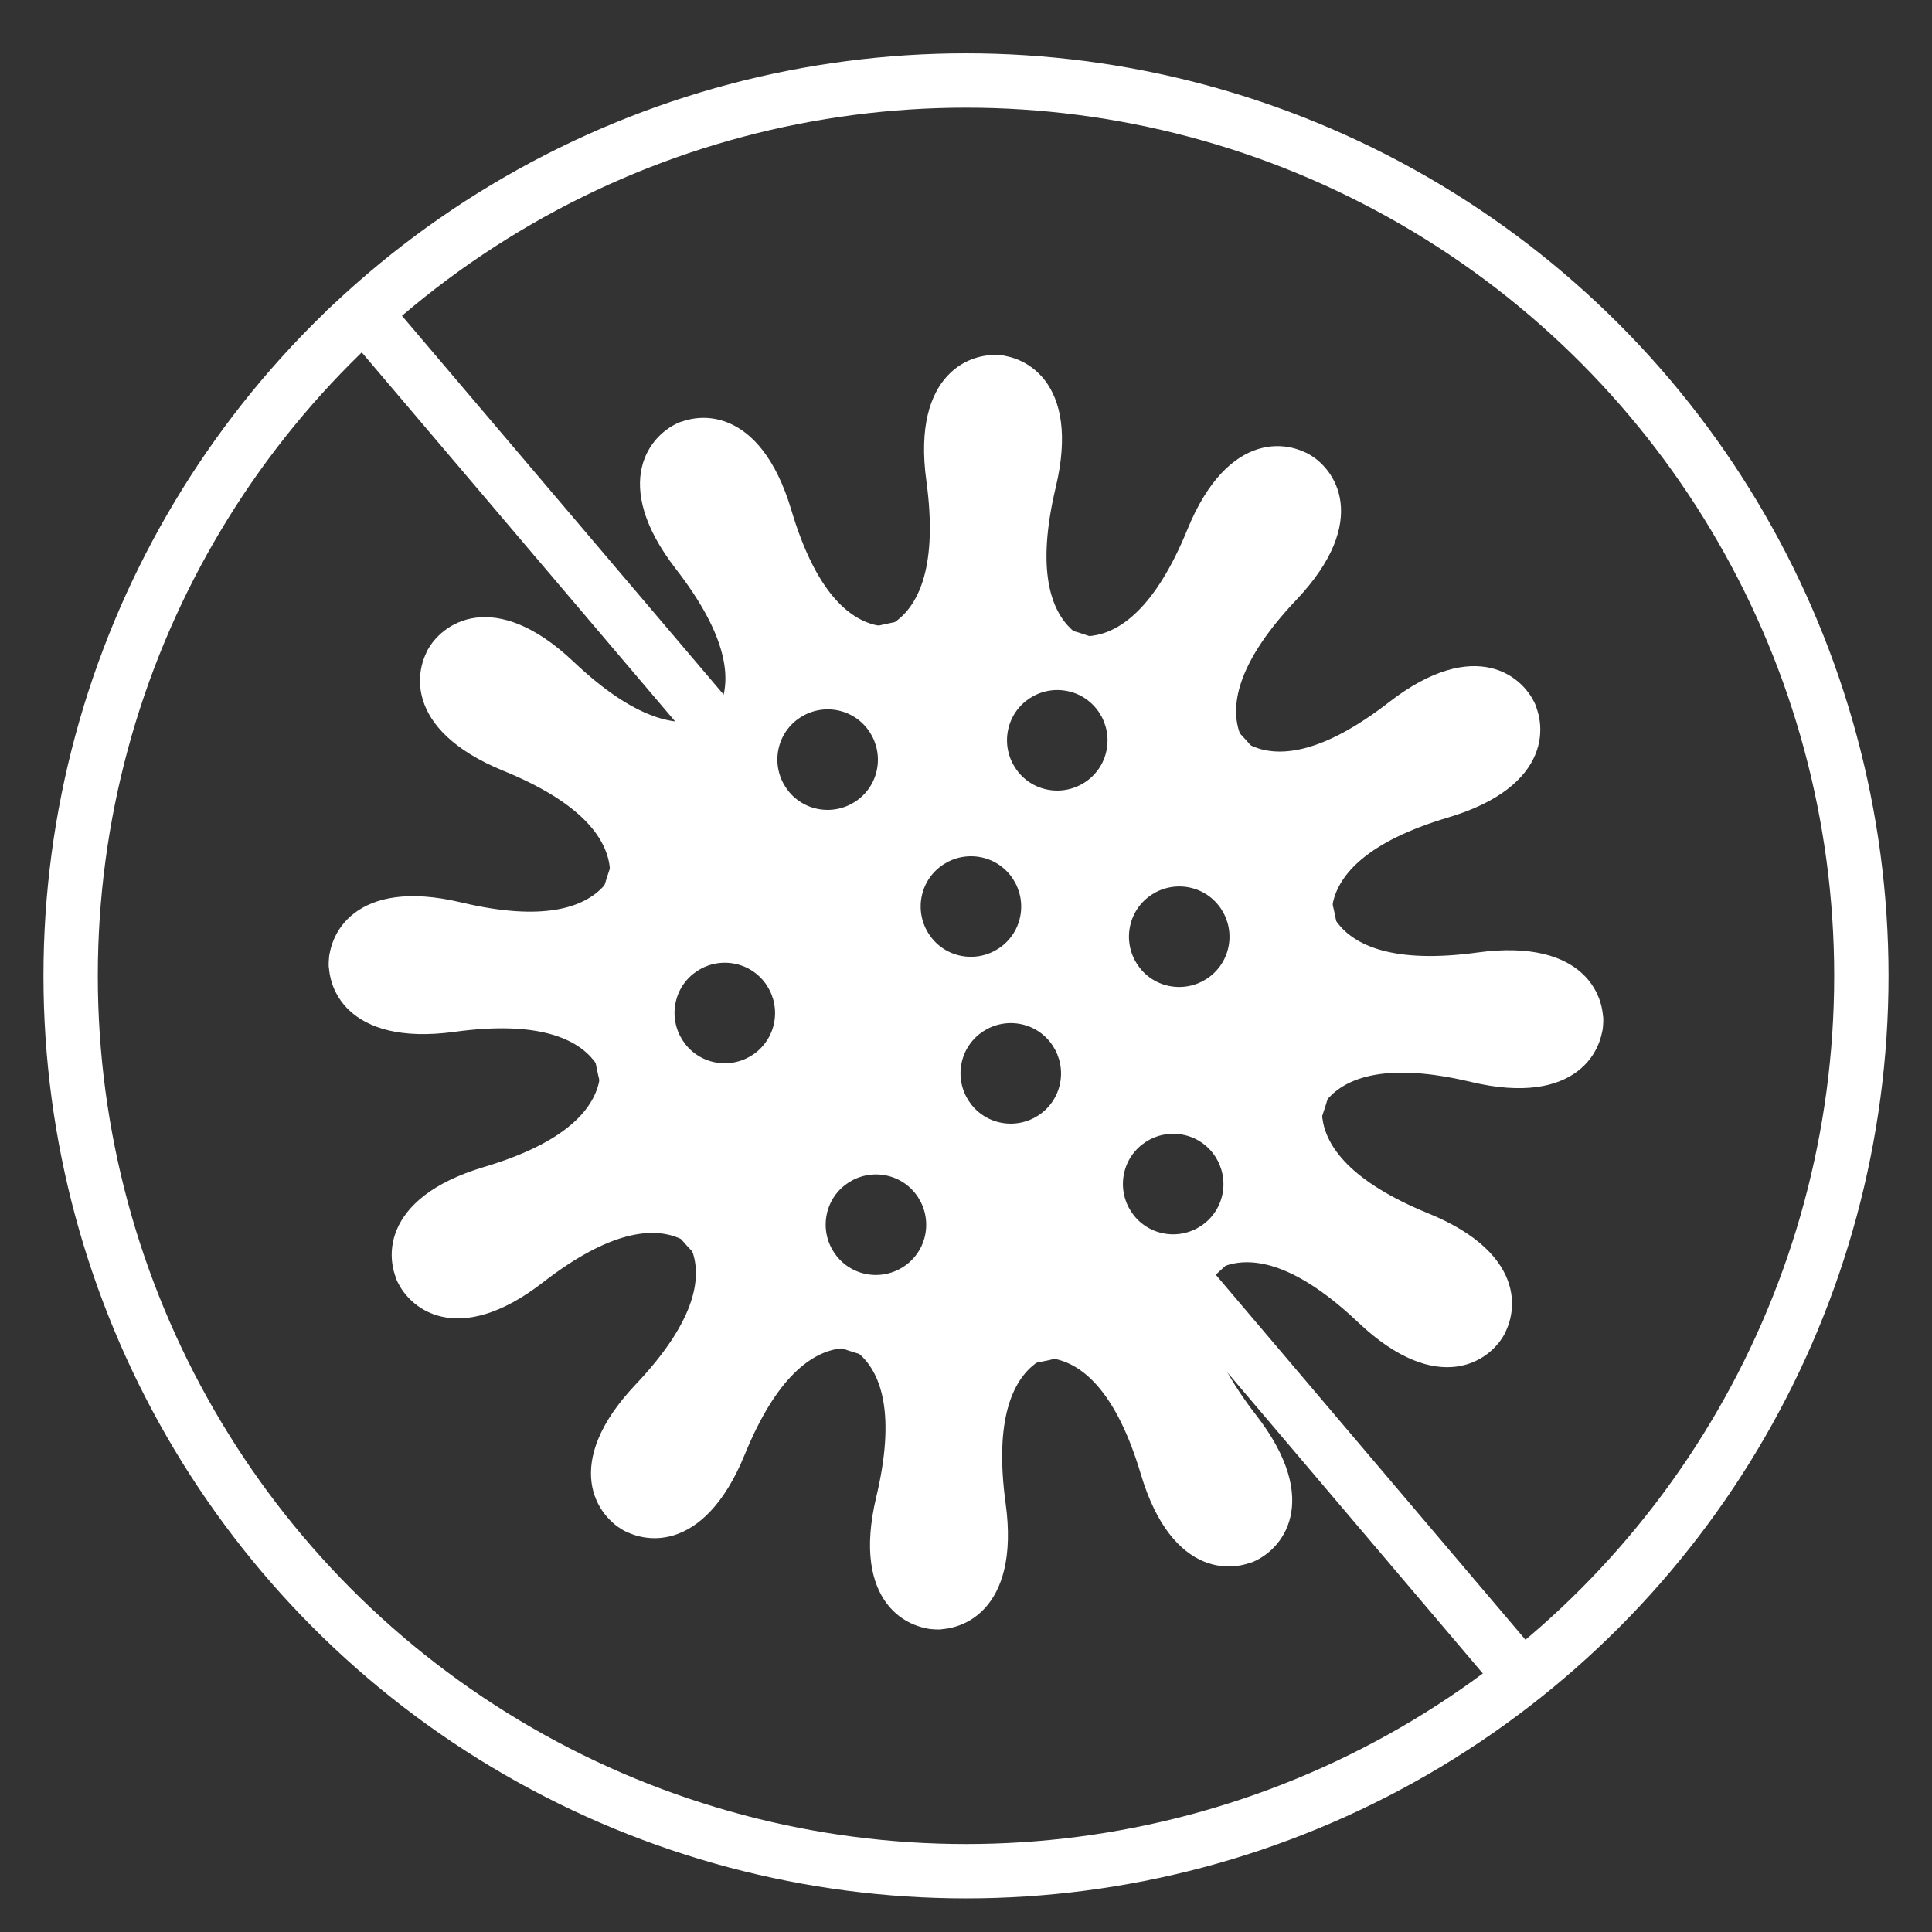
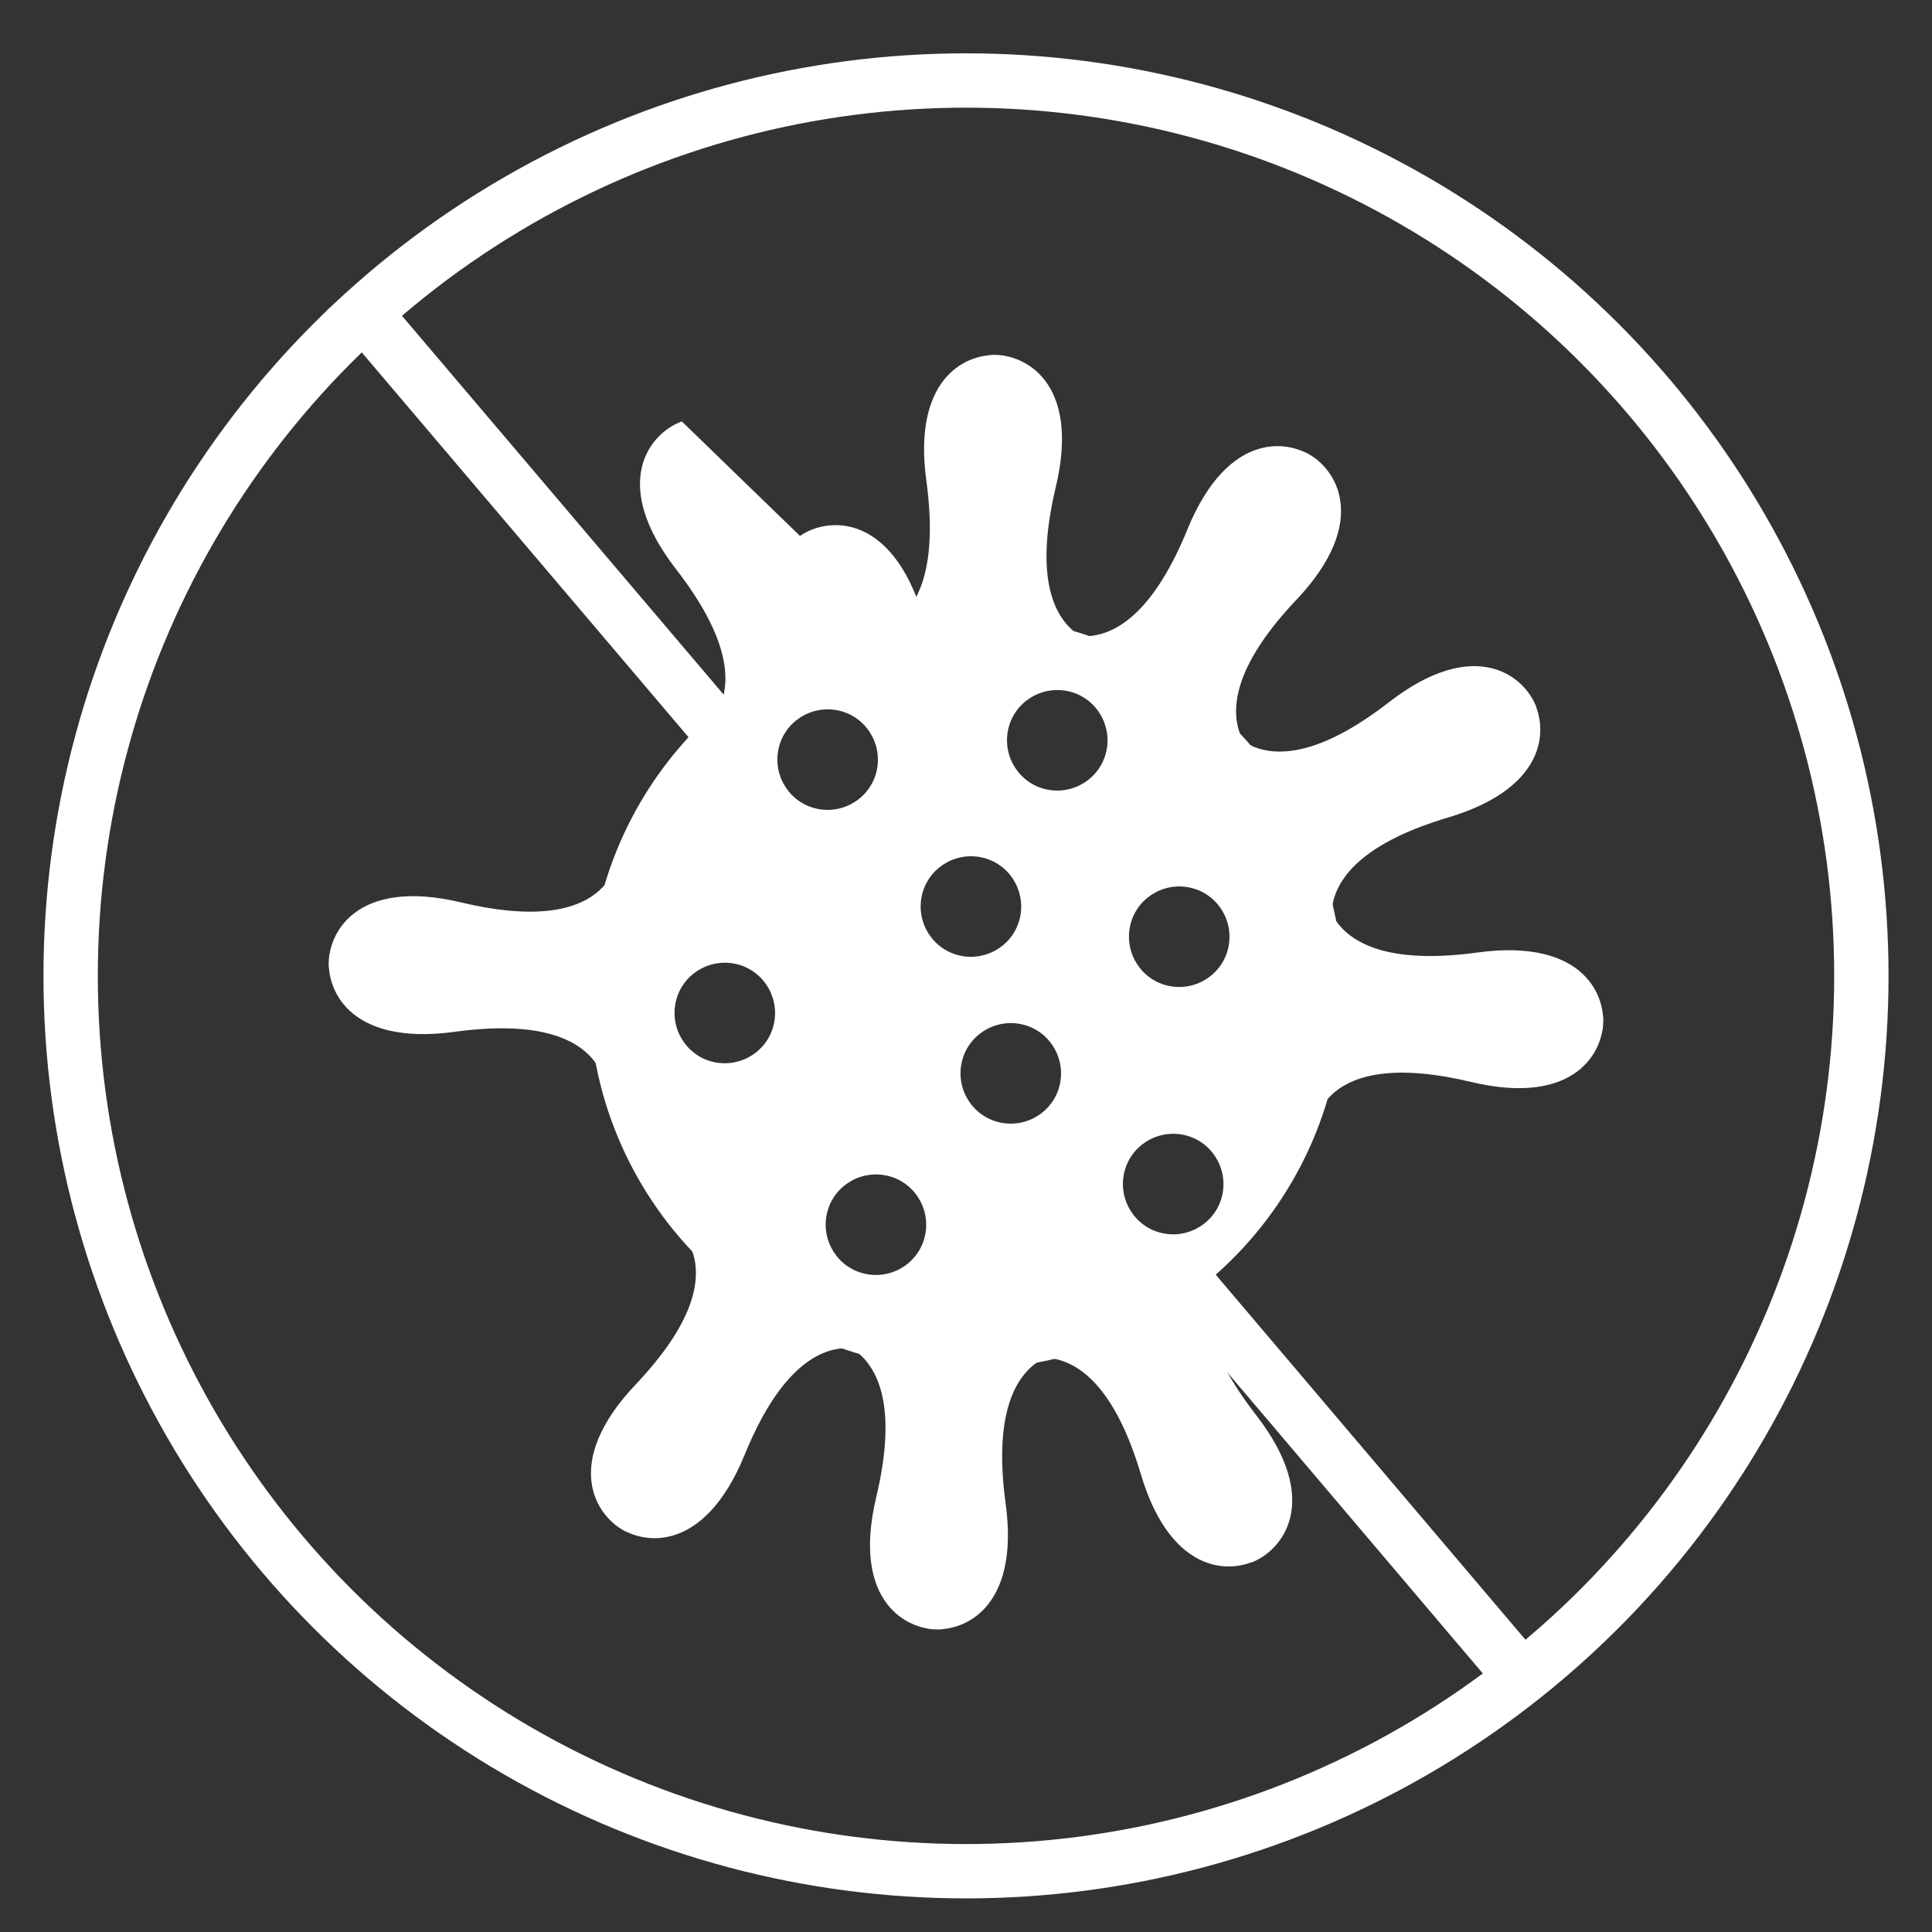
<svg xmlns="http://www.w3.org/2000/svg" viewBox="0 0 96 96" data-name="Isolation Mode" id="Isolation_Mode">
  <rect x="0" y="0" width="96" height="96" fill="#333333" stroke="none" />
  <defs>
    <style>
      .cls-1 {
        fill: none;
        stroke: #fff;
        stroke-miterlimit: 10;
        stroke-width: 2.7px;
      }

      .cls-2 {
        fill: #fff;
      }
    </style>
  </defs>
  <circle r="44.49" cy="48.49" cx="48" class="cls-1" />
  <line y2="82.41" x2="74.82" y1="62.94" x1="58.3" class="cls-1" />
  <line y2="36.78" x2="36.11" y1="14.57" x1="17.25" class="cls-1" />
  <g>
    <path d="M46.05,80.92c1.7.3,4.65-.88,3.92-6.21-1.15-8.42,3.78-7.57,3.78-7.57l-13.23-.65s4.99-.37,3.02,7.9c-1.25,5.24,1.57,6.7,3.29,6.57" class="cls-2" />
    <path d="M30.5,75.71c1.32,1.11,4.46,1.57,6.5-3.42,3.21-7.87,7.05-4.66,7.05-4.66l-11.13-7.18s4.51,2.18-1.34,8.35c-3.7,3.91-1.99,6.59-.43,7.33" class="cls-2" />
-     <path d="M19.64,63.43c.59,1.62,3.08,3.59,7.34.29,6.72-5.21,8.44-.51,8.44-.51l-6.05-11.78s2.81,4.14-5.33,6.56c-5.16,1.54-5.02,4.71-4.04,6.13" class="cls-2" />
    <path d="M16.38,47.35c-.3,1.7.88,4.65,6.21,3.92,8.42-1.15,7.57,3.78,7.57,3.78l.65-13.23s.37,4.99-7.9,3.02c-5.24-1.25-6.7,1.57-6.57,3.29" class="cls-2" />
-     <path d="M21.59,31.8c-1.11,1.32-1.57,4.46,3.42,6.5,7.87,3.21,4.66,7.05,4.66,7.05l7.18-11.13s-2.18,4.51-8.35-1.34c-3.91-3.7-6.59-1.99-7.33-.43" class="cls-2" />
-     <path d="M33.88,20.94c-1.62.59-3.59,3.08-.29,7.34,5.21,6.72.51,8.44.51,8.44l11.78-6.05s-4.14,2.81-6.56-5.33c-1.54-5.16-4.71-5.02-6.13-4.04" class="cls-2" />
+     <path d="M33.88,20.94c-1.62.59-3.59,3.08-.29,7.34,5.21,6.72.51,8.44.51,8.44l11.78-6.05c-1.54-5.16-4.71-5.02-6.13-4.04" class="cls-2" />
    <path d="M49.95,17.68c-1.7-.3-4.65.88-3.92,6.21,1.15,8.42-3.78,7.57-3.78,7.57l13.23.65s-4.99.37-3.02-7.9c1.25-5.24-1.57-6.7-3.29-6.57" class="cls-2" />
    <path d="M65.5,22.89c-1.32-1.11-4.46-1.57-6.5,3.42-3.21,7.87-7.05,4.66-7.05,4.66l11.13,7.18s-4.51-2.18,1.34-8.35c3.7-3.91,1.99-6.59.43-7.33" class="cls-2" />
    <path d="M76.36,35.18c-.59-1.62-3.08-3.59-7.34-.29-6.72,5.21-8.44.51-8.44.51l6.05,11.78s-2.81-4.14,5.33-6.56c5.16-1.54,5.02-4.71,4.04-6.13" class="cls-2" />
    <path d="M79.62,51.25c.3-1.7-.88-4.65-6.21-3.92-8.42,1.15-7.57-3.78-7.57-3.78l-.65,13.23s-.37-4.99,7.9-3.02c5.24,1.25,6.7-1.57,6.57-3.29" class="cls-2" />
-     <path d="M74.41,66.8c1.11-1.32,1.57-4.46-3.42-6.5-7.87-3.21-4.66-7.05-4.66-7.05l-7.18,11.13s2.18-4.51,8.35,1.34c3.91,3.7,6.59,1.99,7.33.43" class="cls-2" />
    <path d="M62.13,77.66c1.62-.59,3.59-3.08.29-7.34-5.21-6.72-.51-8.44-.51-8.44l-11.78,6.05s4.14-2.81,6.56,5.33c1.54,5.16,4.71,5.02,6.13,4.04" class="cls-2" />
  </g>
  <path d="M48.58,30.59c-10.34-.32-18.98,7.8-19.3,18.14-.32,10.34,7.8,18.98,18.14,19.3,10.34.32,18.98-7.8,19.3-18.14.32-10.34-7.8-18.98-18.14-19.3ZM38.46,50.85c-.28,1.35-1.61,2.21-2.96,1.93-1.35-.28-2.21-1.61-1.93-2.96.28-1.35,1.61-2.21,2.96-1.93,1.35.28,2.21,1.61,1.93,2.96ZM38.68,37.23c.28-1.35,1.61-2.21,2.96-1.93,1.35.28,2.21,1.61,1.93,2.96-.28,1.35-1.61,2.21-2.96,1.93-1.35-.28-2.21-1.61-1.93-2.96ZM45.97,61.37c-.28,1.35-1.61,2.21-2.96,1.93-1.35-.28-2.21-1.61-1.93-2.96.28-1.35,1.61-2.21,2.96-1.93,1.35.28,2.21,1.61,1.93,2.96ZM45.8,44.53c.28-1.35,1.61-2.21,2.96-1.93,1.35.28,2.21,1.61,1.93,2.96-.28,1.35-1.61,2.21-2.96,1.93-1.35-.28-2.21-1.61-1.93-2.96ZM52.67,53.85c-.28,1.35-1.61,2.21-2.96,1.93s-2.21-1.61-1.93-2.96c.28-1.35,1.61-2.21,2.96-1.93s2.21,1.61,1.93,2.96ZM54.98,37.3c-.28,1.35-1.61,2.21-2.96,1.93-1.35-.28-2.21-1.61-1.93-2.96.28-1.35,1.61-2.21,2.96-1.93,1.35.28,2.21,1.61,1.93,2.96ZM60.74,59.35c-.28,1.35-1.61,2.21-2.96,1.93-1.35-.28-2.21-1.61-1.93-2.96.28-1.35,1.61-2.21,2.96-1.93,1.35.28,2.21,1.61,1.93,2.96ZM61.04,47.06c-.28,1.35-1.61,2.21-2.96,1.93-1.35-.28-2.21-1.61-1.93-2.96.28-1.35,1.61-2.21,2.96-1.93,1.35.28,2.21,1.61,1.93,2.96Z" class="cls-2" />
</svg>